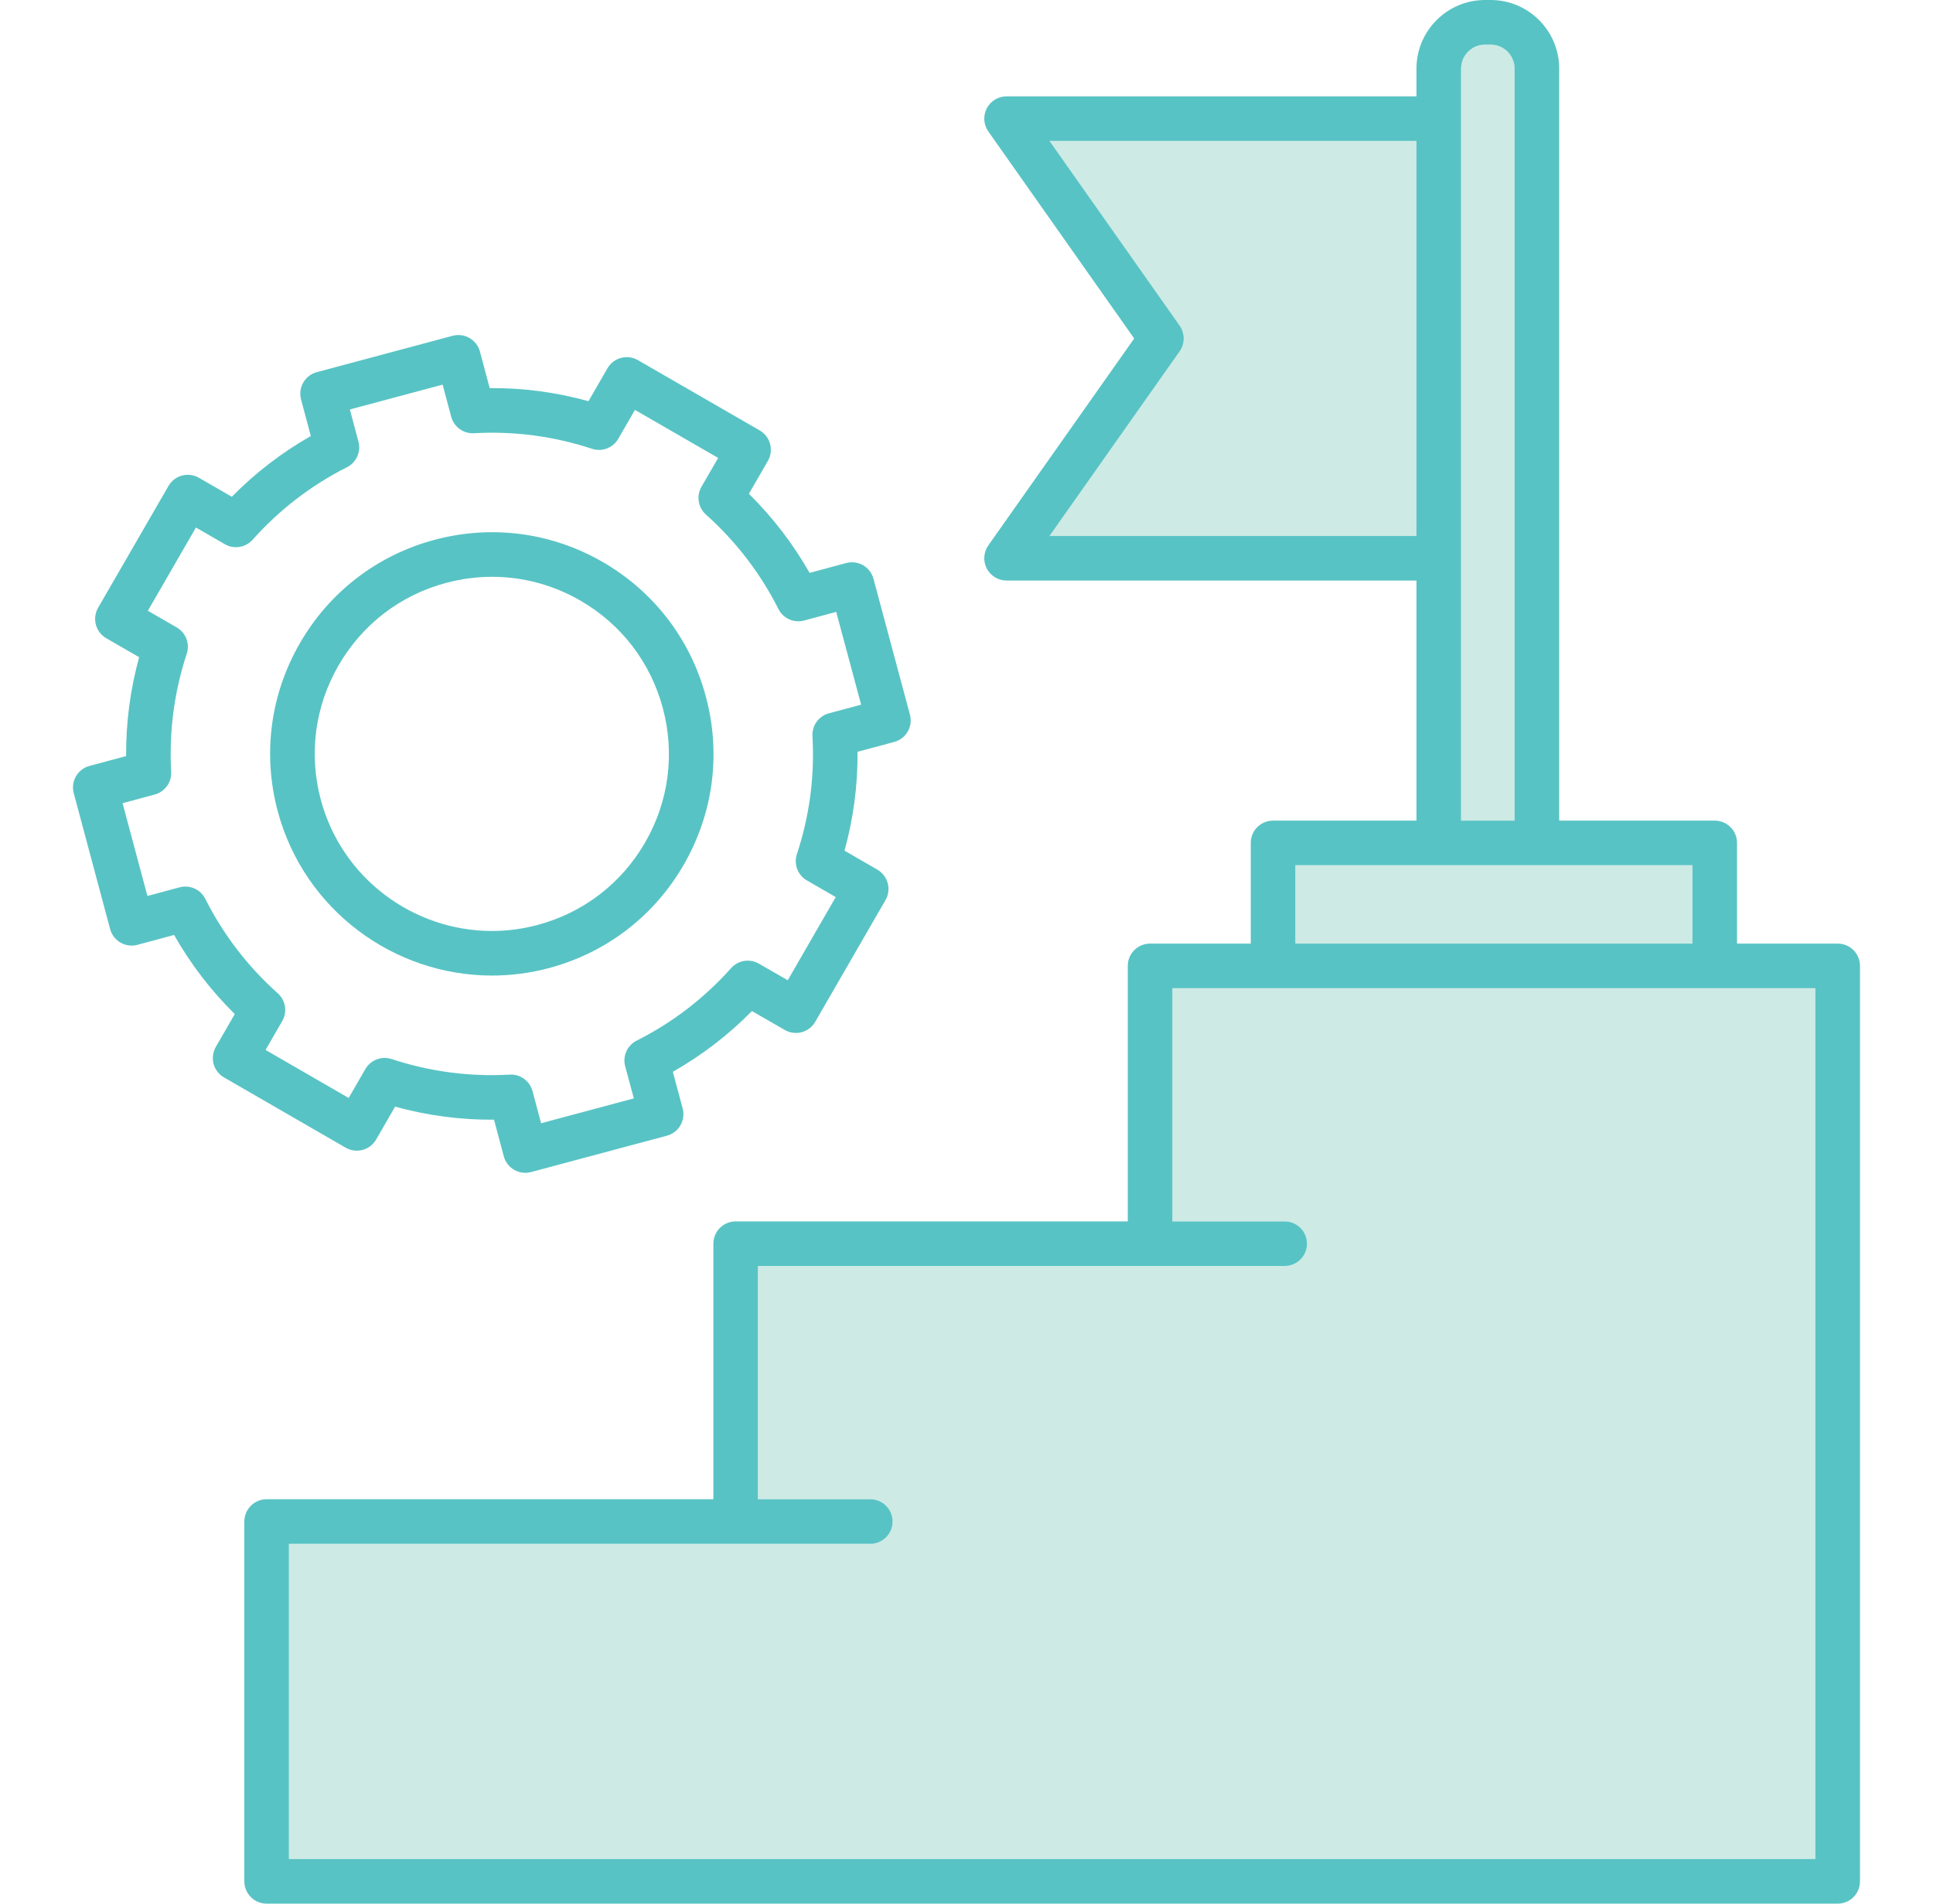
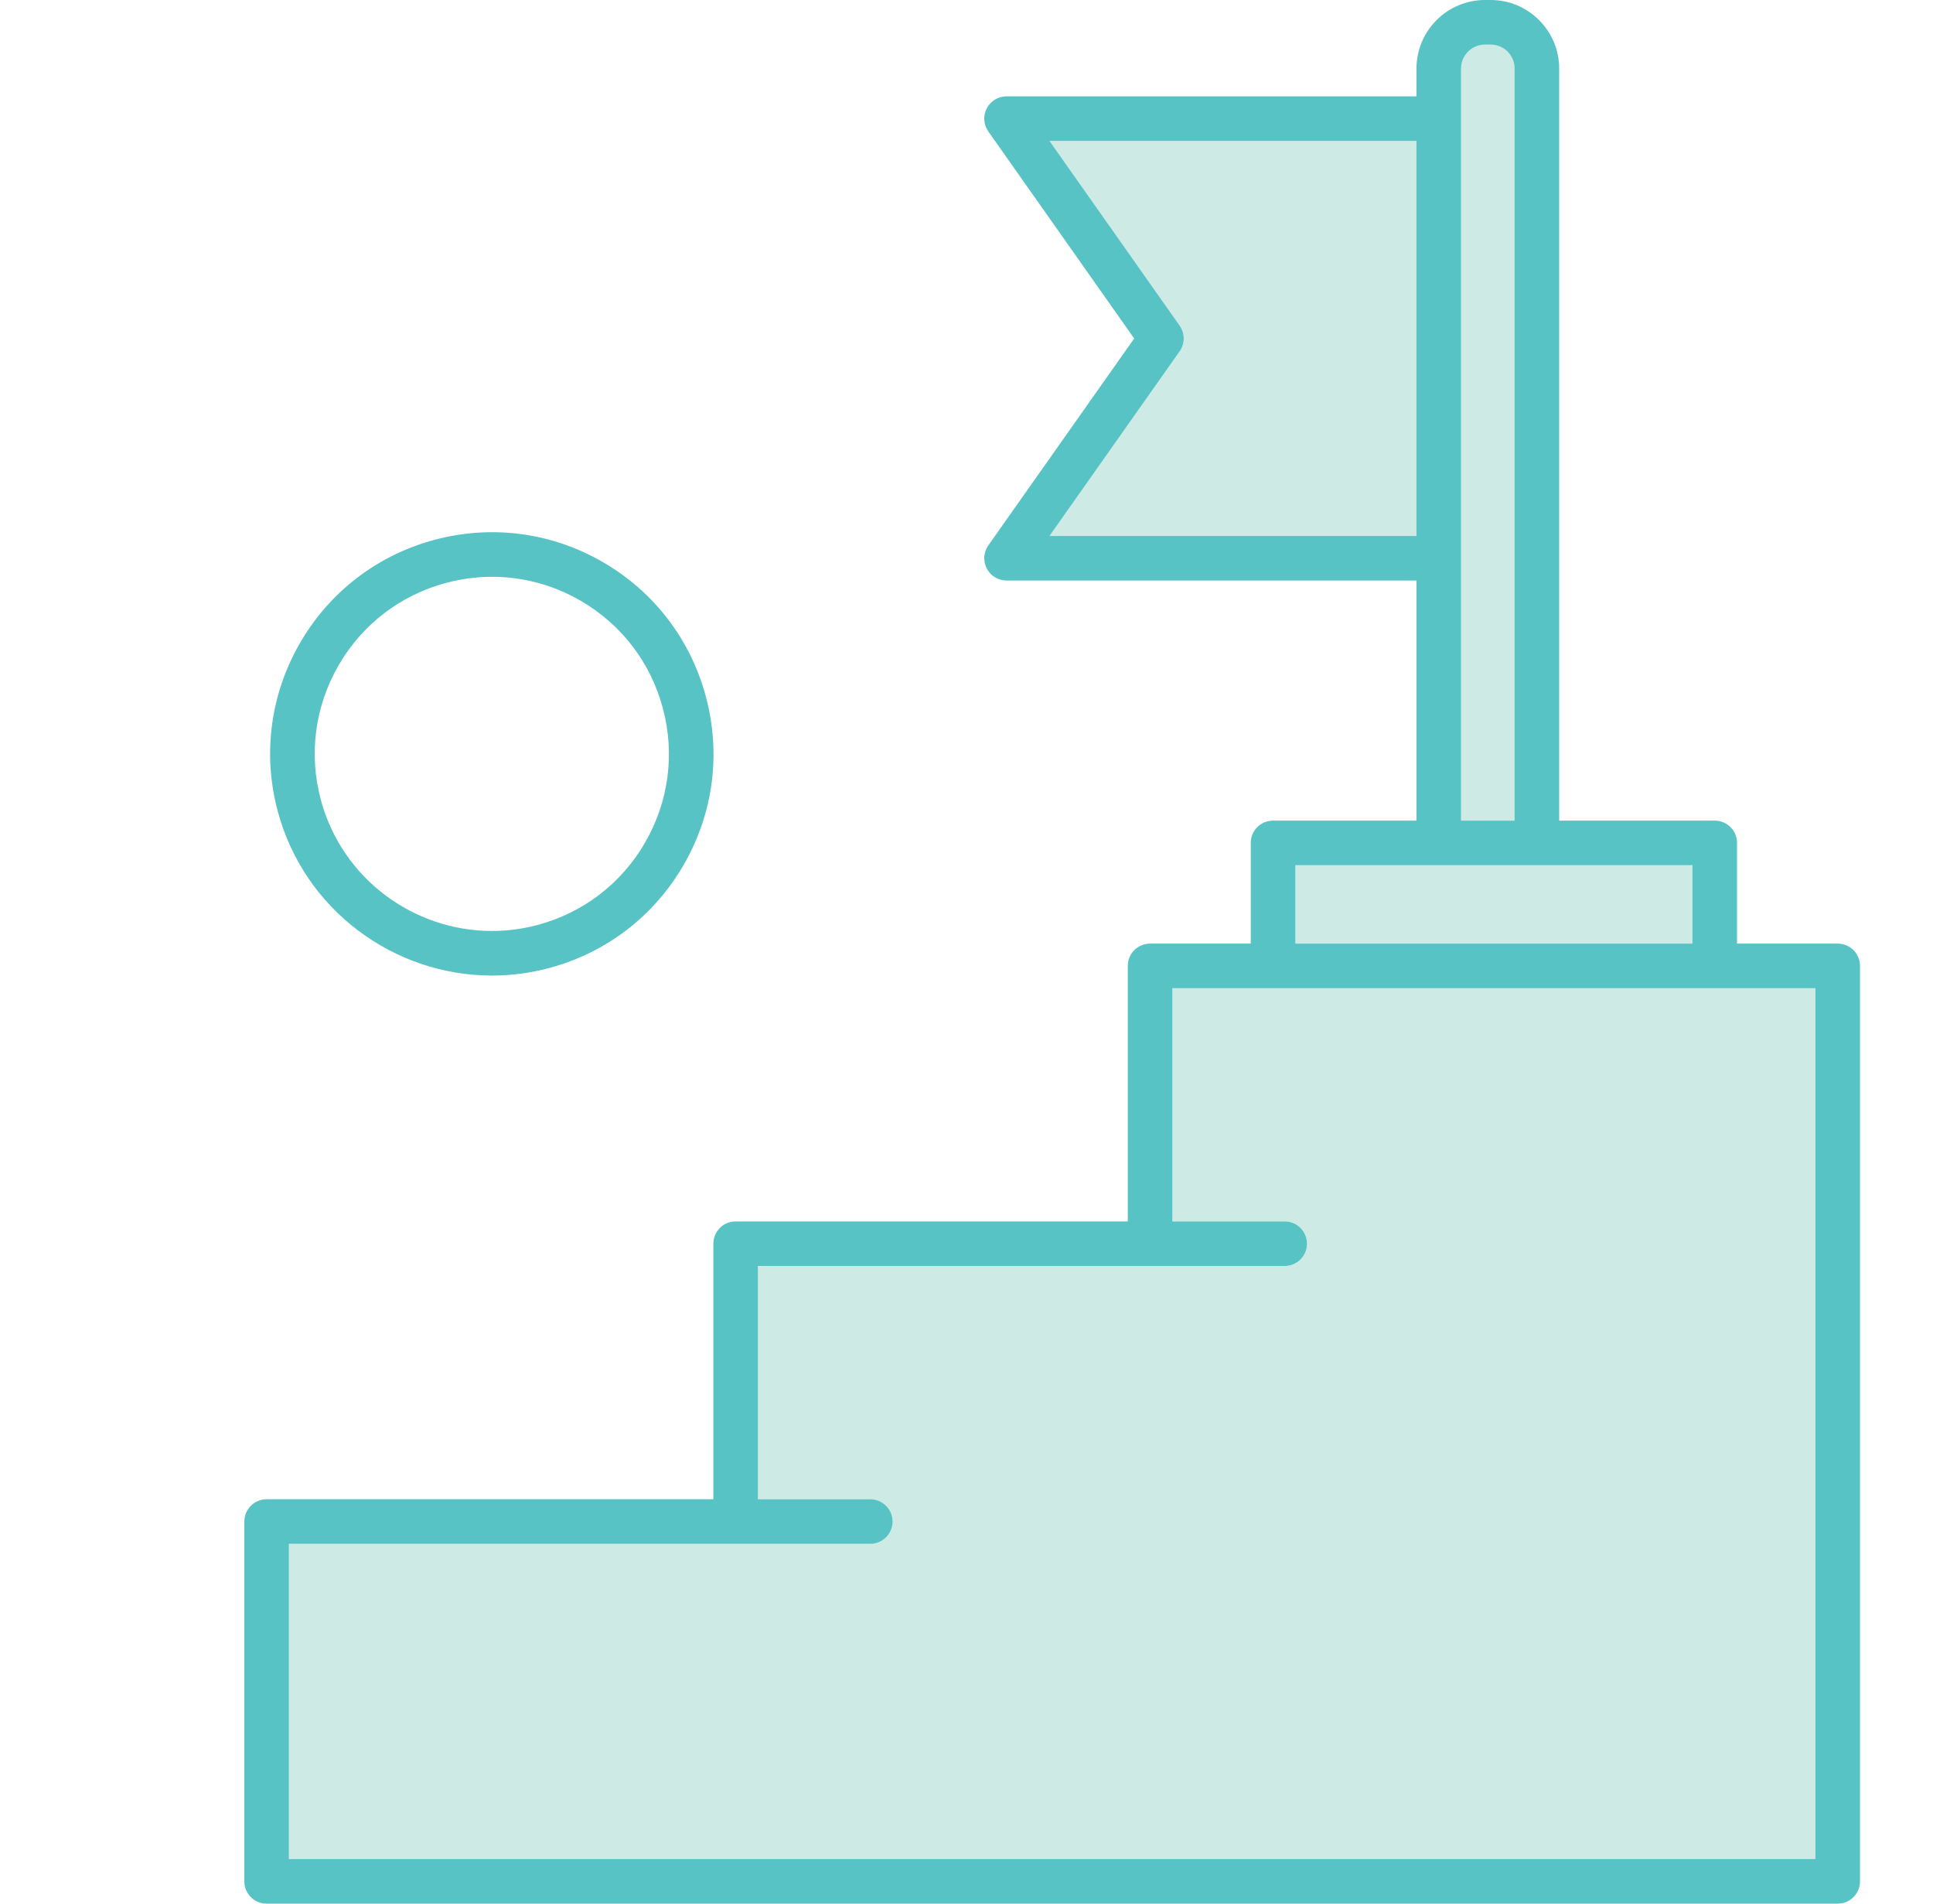
<svg xmlns="http://www.w3.org/2000/svg" width="65" height="64" viewBox="0 0 65 64" fill="none">
  <g clip-path="url(#clip0_65_267)">
    <path d="M35.291 18.018H47.632V4.736H35.291L39.668 10.946C39.85 11.206 39.85 11.551 39.668 11.81L35.291 18.018Z" fill="#CDEAE5" />
    <path d="M50.932 2.304C50.932 1.861 50.569 1.498 50.125 1.498H49.937C49.493 1.498 49.13 1.861 49.13 2.304V27.588H50.932V2.304Z" fill="#CDEAE5" />
    <path d="M43.558 29.086H56.911V31.722H43.558V29.086Z" fill="#CDEAE5" />
    <path d="M39.423 33.223V41.064H43.202C43.615 41.064 43.95 41.399 43.95 41.814C43.95 42.228 43.615 42.563 43.202 42.563H25.487V50.404H29.265C29.679 50.404 30.015 50.74 30.015 51.154C30.015 51.568 29.679 51.903 29.265 51.903H9.715V62.501H61.047V33.223H39.423Z" fill="#CDEAE5" />
    <path d="M61.796 31.724H58.41V28.337C58.41 27.924 58.075 27.589 57.661 27.589H52.43V2.305C52.43 1.034 51.395 0 50.125 0H49.936C48.666 0 47.631 1.034 47.631 2.305V3.239H33.846C33.566 3.239 33.31 3.395 33.181 3.644C33.053 3.891 33.073 4.191 33.234 4.42L38.139 11.38L33.234 18.336C33.073 18.565 33.053 18.864 33.181 19.113C33.31 19.361 33.566 19.517 33.846 19.517H47.631V27.589H42.808C42.394 27.589 42.059 27.924 42.059 28.337V31.724H38.673C38.259 31.724 37.923 32.059 37.923 32.472V41.064H24.736C24.323 41.064 23.988 41.399 23.988 41.814V50.404H8.965C8.551 50.404 8.216 50.74 8.216 51.154V63.25C8.216 63.664 8.551 64 8.965 64H61.796C62.21 64 62.545 63.664 62.545 63.25V32.472C62.545 32.059 62.21 31.724 61.796 31.724ZM49.13 2.305C49.13 1.861 49.493 1.499 49.936 1.499H50.125C50.569 1.499 50.931 1.861 50.931 2.305V27.589H49.13V2.305ZM35.291 18.019L39.668 11.811C39.85 11.553 39.85 11.207 39.668 10.947L35.291 4.737H47.631V18.019H35.291ZM43.558 29.087H56.911V31.724H43.558V29.087ZM61.046 62.501H9.715V51.903H29.265C29.679 51.903 30.015 51.568 30.015 51.154C30.015 50.74 29.679 50.404 29.265 50.404H25.486V42.562H43.201C43.615 42.562 43.95 42.227 43.95 41.814C43.95 41.399 43.615 41.064 43.201 41.064H39.423V33.222H61.046V62.501Z" fill="#58C3C4" />
-     <path d="M12.648 38.311L13.286 37.206C14.371 37.504 15.483 37.652 16.612 37.644L16.94 38.874C16.992 39.066 17.117 39.23 17.289 39.329C17.404 39.395 17.534 39.43 17.664 39.43C17.729 39.43 17.794 39.421 17.858 39.404L22.425 38.182C22.618 38.13 22.782 38.005 22.881 37.832C22.98 37.66 23.007 37.455 22.955 37.263L22.625 36.034C23.602 35.48 24.493 34.796 25.285 33.992L26.39 34.628C26.748 34.834 27.206 34.711 27.413 34.353L29.776 30.261C29.983 29.902 29.86 29.444 29.502 29.237L28.398 28.599C28.698 27.514 28.845 26.4 28.836 25.275L30.069 24.944C30.469 24.837 30.706 24.426 30.598 24.026L29.372 19.459C29.321 19.267 29.195 19.103 29.023 19.003C28.851 18.904 28.645 18.878 28.454 18.929L27.224 19.26C26.67 18.286 25.986 17.395 25.183 16.601L25.821 15.495C25.921 15.323 25.948 15.119 25.896 14.927C25.845 14.735 25.719 14.571 25.547 14.471L21.451 12.108C21.093 11.901 20.634 12.024 20.427 12.382L19.789 13.487C18.706 13.189 17.593 13.037 16.467 13.049L16.138 11.82C16.087 11.628 15.961 11.464 15.789 11.364C15.617 11.265 15.413 11.238 15.22 11.289L10.653 12.512C10.254 12.619 10.016 13.029 10.123 13.429L10.452 14.659C9.476 15.214 8.586 15.898 7.795 16.701L6.69 16.063C6.332 15.856 5.874 15.979 5.666 16.337L3.299 20.433C3.2 20.605 3.173 20.809 3.224 21.002C3.276 21.194 3.401 21.357 3.573 21.457L4.679 22.095C4.38 23.18 4.233 24.294 4.241 25.419L3.009 25.75C2.61 25.857 2.373 26.268 2.48 26.667L3.703 31.235C3.754 31.427 3.88 31.591 4.052 31.69C4.224 31.789 4.429 31.817 4.621 31.765L5.854 31.433C6.41 32.411 7.093 33.303 7.895 34.093L7.257 35.198C7.158 35.37 7.131 35.575 7.182 35.767C7.234 35.959 7.359 36.123 7.531 36.222L11.624 38.585C11.982 38.792 12.441 38.669 12.648 38.311ZM9.341 33.395C8.331 32.493 7.511 31.424 6.903 30.218C6.743 29.901 6.382 29.739 6.039 29.832L4.957 30.122L4.122 27.003L5.203 26.712C5.545 26.619 5.776 26.3 5.756 25.946C5.681 24.597 5.857 23.262 6.28 21.977C6.39 21.64 6.25 21.272 5.943 21.094L4.972 20.534L6.589 17.735L7.56 18.296C7.867 18.474 8.257 18.411 8.494 18.146C9.397 17.135 10.464 16.315 11.666 15.709C11.983 15.549 12.145 15.189 12.053 14.846L11.765 13.766L14.884 12.931L15.172 14.01C15.264 14.353 15.585 14.586 15.938 14.565C17.291 14.489 18.626 14.666 19.907 15.088C20.244 15.2 20.613 15.059 20.79 14.752L21.351 13.781L24.149 15.395L23.588 16.365C23.411 16.672 23.473 17.062 23.737 17.298C24.75 18.206 25.571 19.275 26.176 20.475C26.336 20.793 26.697 20.954 27.04 20.862L28.119 20.571L28.957 23.691L27.873 23.982C27.53 24.074 27.299 24.394 27.32 24.749C27.398 26.097 27.222 27.431 26.797 28.715C26.684 29.052 26.825 29.422 27.133 29.599L28.103 30.16L26.489 32.956L25.518 32.397C25.211 32.22 24.822 32.283 24.585 32.547C23.682 33.56 22.613 34.38 21.41 34.985C21.092 35.145 20.93 35.506 21.023 35.849L21.313 36.928L18.195 37.763L17.907 36.683C17.819 36.354 17.52 36.127 17.183 36.127C17.169 36.127 17.155 36.128 17.141 36.129C15.79 36.204 14.453 36.028 13.168 35.605C12.831 35.495 12.463 35.635 12.285 35.942L11.725 36.913L8.93 35.299L9.491 34.328C9.668 34.021 9.606 33.631 9.341 33.395Z" fill="#58C3C4" />
    <path d="M16.543 32.798C17.179 32.798 17.825 32.716 18.468 32.544C20.39 32.03 21.997 30.797 22.992 29.072C23.988 27.347 24.251 25.339 23.735 23.417C23.221 21.494 21.988 19.888 20.265 18.893C18.541 17.899 16.534 17.635 14.611 18.149C12.689 18.664 11.082 19.897 10.086 21.621C9.09 23.346 8.825 25.354 9.34 27.277C10.233 30.601 13.253 32.798 16.543 32.798ZM11.384 22.371C12.18 20.993 13.463 20.008 14.999 19.597C14.999 19.597 14.999 19.597 14.999 19.597C15.512 19.46 16.032 19.392 16.549 19.392C17.581 19.392 18.599 19.662 19.515 20.191C20.892 20.986 21.877 22.269 22.288 23.805C22.7 25.34 22.489 26.945 21.694 28.323C20.899 29.7 19.616 30.685 18.08 31.096C17.567 31.234 17.05 31.299 16.542 31.299C13.914 31.299 11.501 29.544 10.788 26.889C10.377 25.353 10.589 23.748 11.384 22.371Z" fill="#58C3C4" />
  </g>
  <defs>
    <clipPath id="clip0_65_267">
      <rect width="64" height="64" fill="white" transform="translate(0.5)" />
    </clipPath>
  </defs>
</svg>